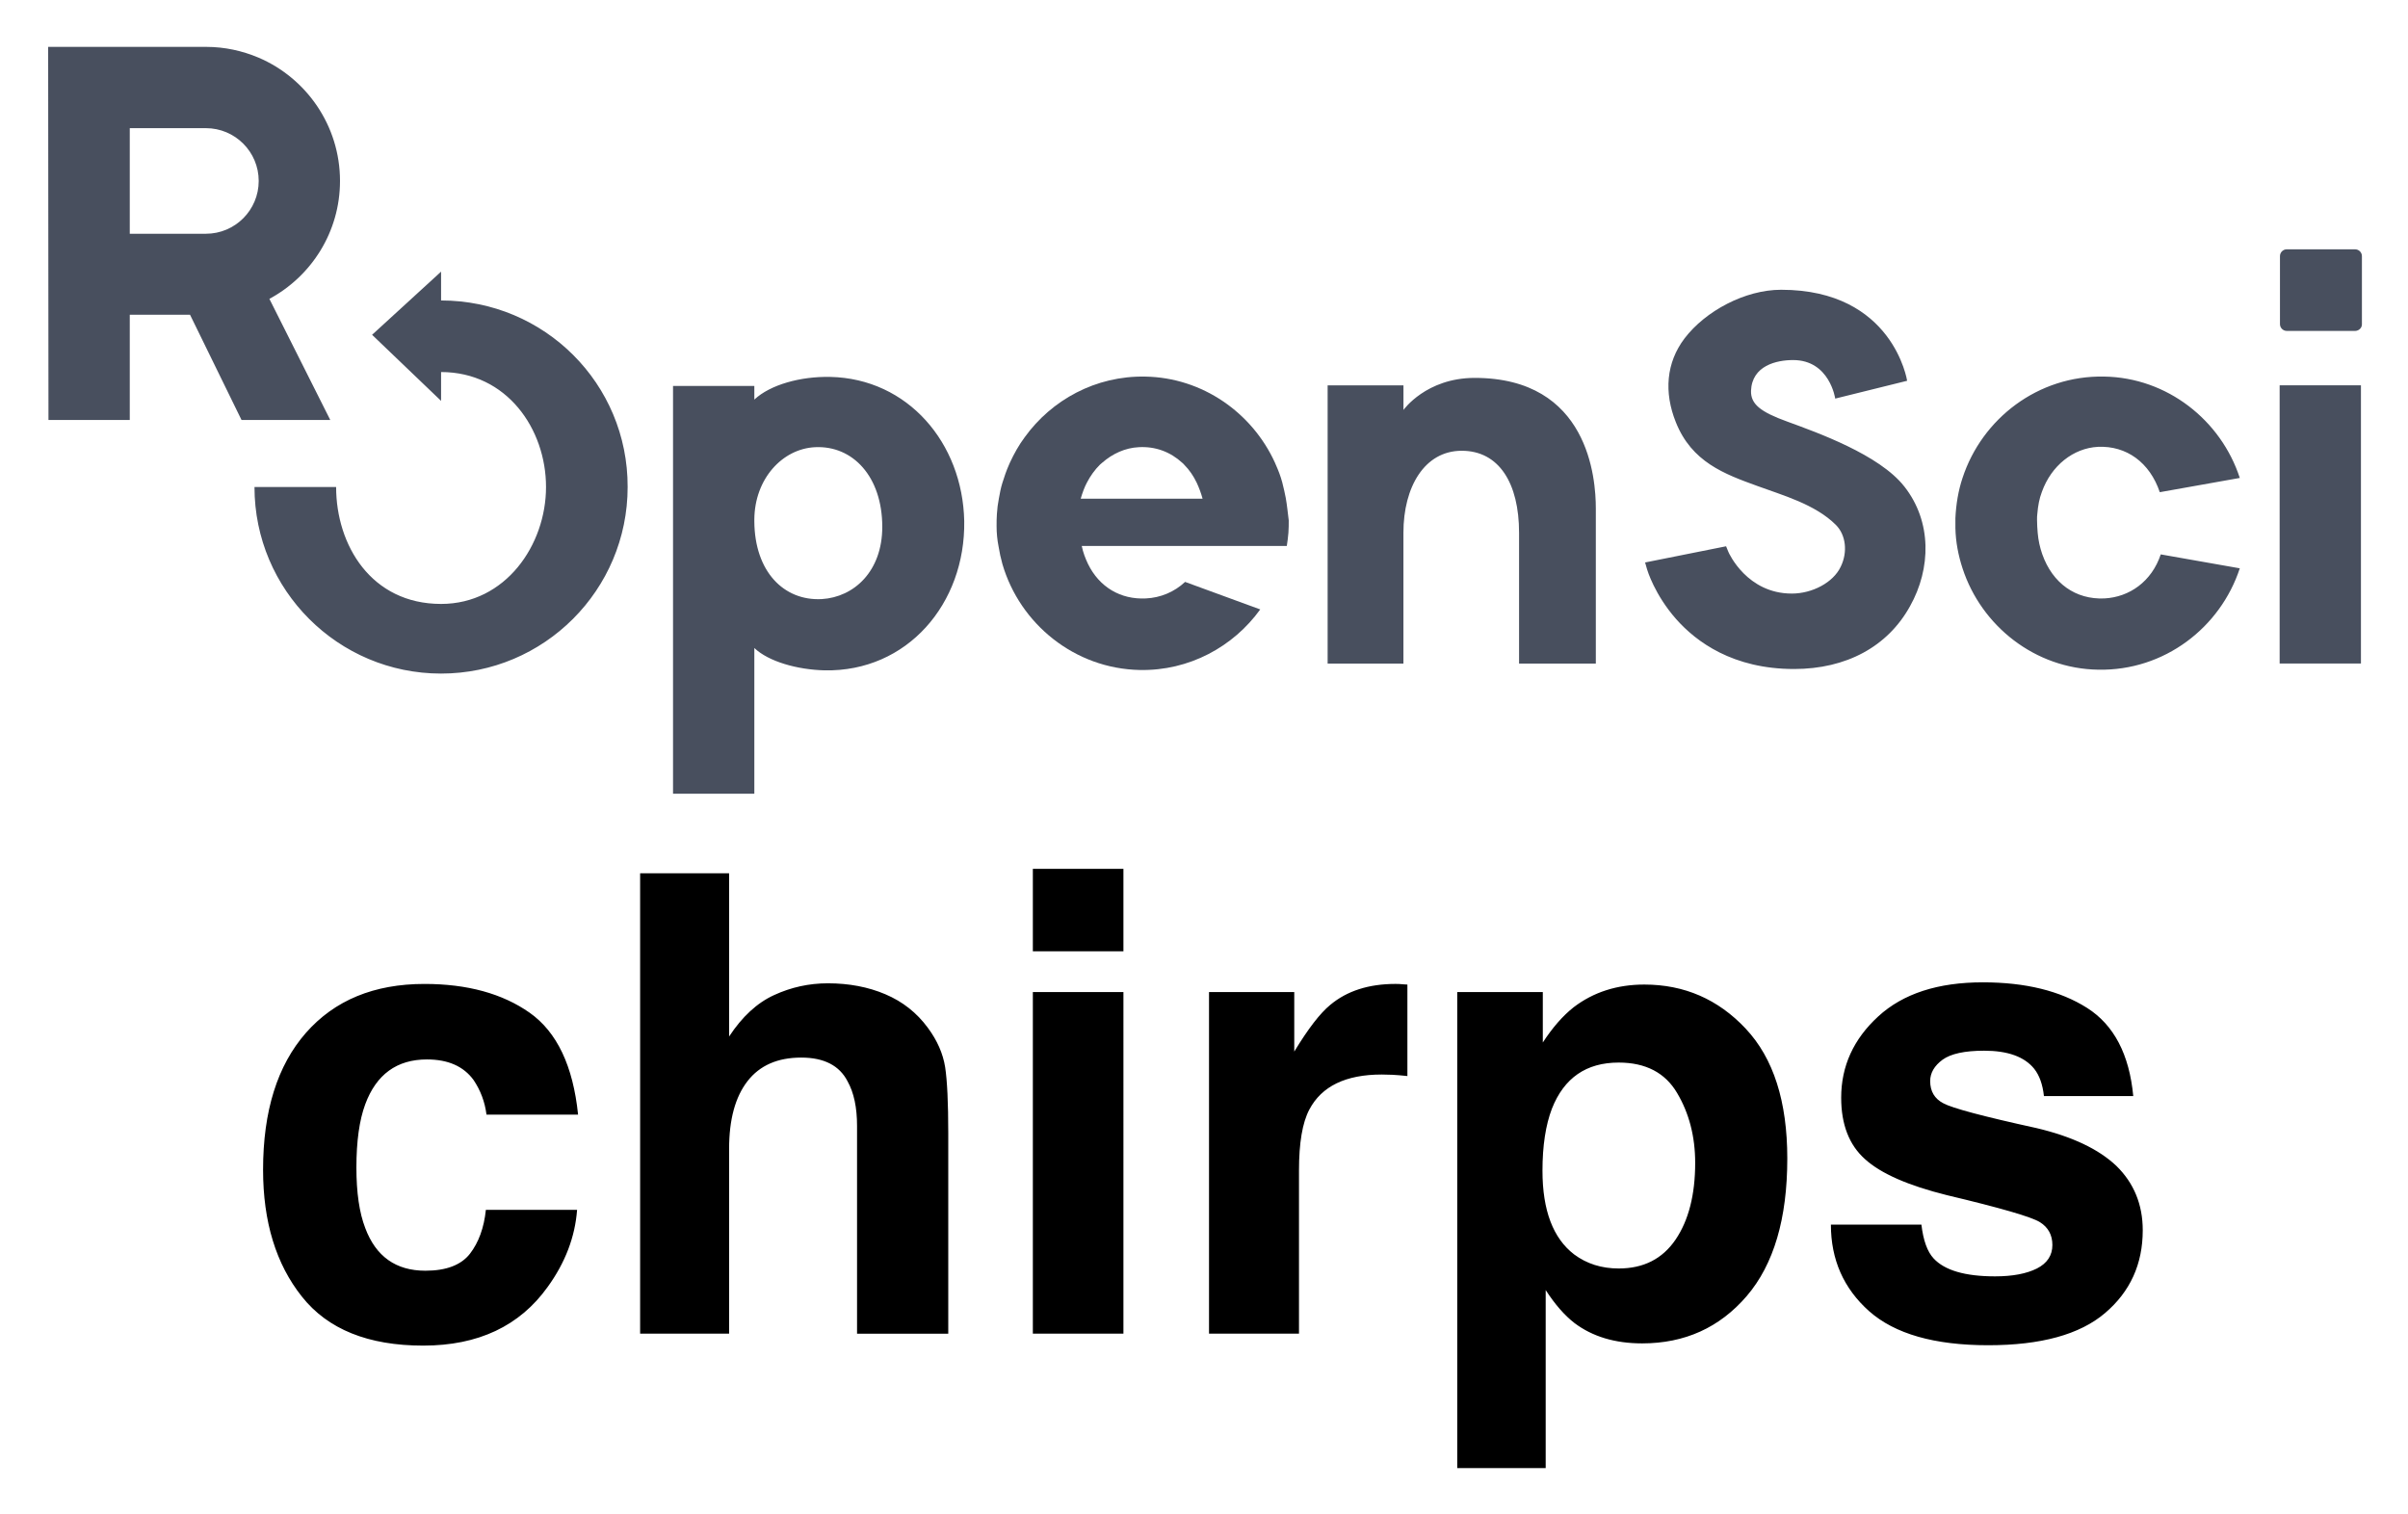
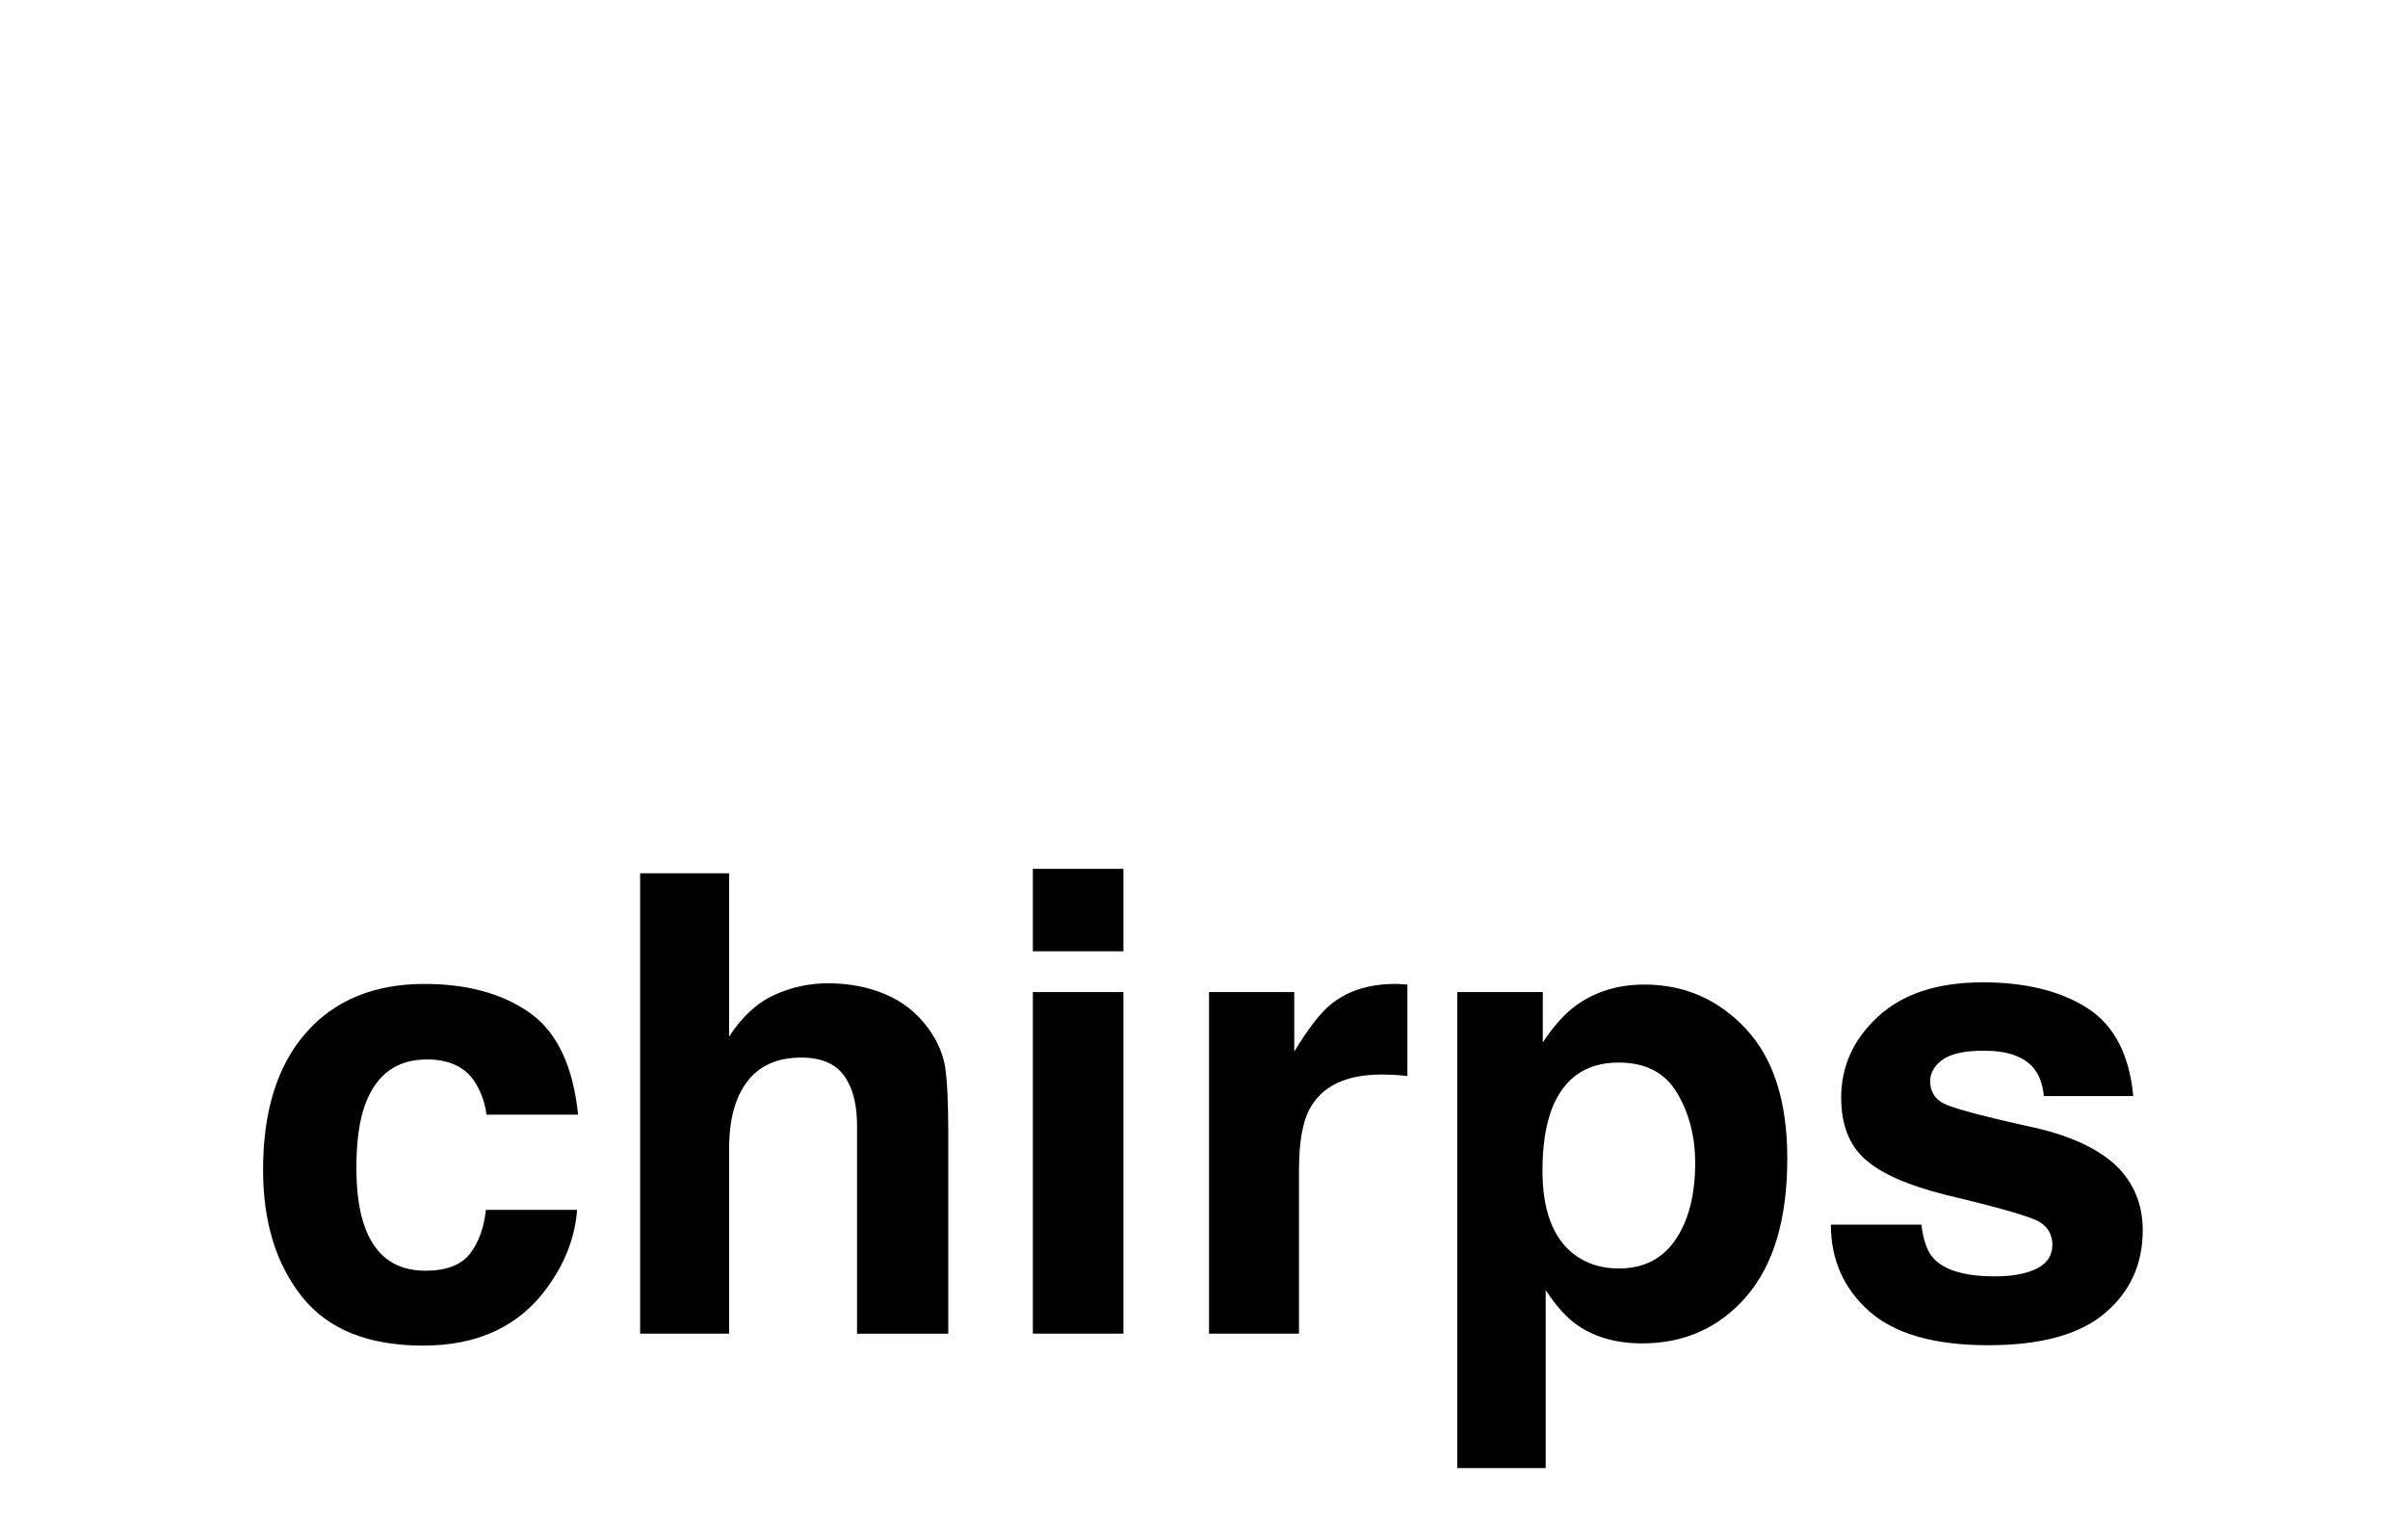
<svg xmlns="http://www.w3.org/2000/svg" role="img" viewBox="3.77 1.15 128.96 81.08">
  <title>chirps logo</title>
-   <path fill="#484F5E" d="M72.633 27.842c-.052-.278-.121-.573-.191-.85-.087-.33-.208-.642-.347-.954-.017-.035-.035-.087-.052-.121-1.214-2.654-3.868-4.545-6.939-4.597-2.654-.052-5.013 1.249-6.453 3.244-.312.416-.573.885-.798 1.37-.017.035-.035.069-.052.121-.139.312-.243.625-.347.954-.087.278-.139.555-.191.85-.052.26-.087.538-.104.815-.017.226-.017.434-.017.659 0 .364.035.729.104 1.075.052.33.121.642.208.954.937 3.209 3.869 5.603 7.355 5.673 2.654.052 5.013-1.249 6.453-3.244l-4.025-1.474c-.573.538-1.318.85-2.099.885-1.353.069-2.498-.607-3.105-1.856-.139-.295-.26-.607-.33-.954h10.981c.035-.226.069-.468.087-.711.017-.226.017-.434.017-.659-.052-.399-.087-.798-.156-1.18zm-10.981 0c.087-.295.191-.59.33-.85.191-.364.416-.677.694-.954h.017-.017c.035-.035.087-.069.121-.104.555-.486 1.232-.798 1.96-.833.902-.052 1.7.26 2.325.833.035.035.087.069.121.121.26.26.486.59.659.954.121.26.226.538.312.85h-6.523v-.017zM21.979 10.842c0-2.966-1.804-5.516-4.372-6.609-.867-.364-1.804-.572-2.793-.572H6.349l.017 19.984h4.354v-5.638h3.227l2.758 5.638h4.753l-3.261-6.488c2.255-1.214 3.782-3.591 3.782-6.314zm-4.354 0c0 1.561-1.266 2.828-2.828 2.828h-4.077V8.014h4.077c1.561 0 2.828 1.266 2.828 2.828z" />
-   <path fill="#484F5E" d="M27.392 17.243v-1.544l-3.695 3.383 3.695 3.539v-1.544c3.522 0 5.62 3.053 5.62 6.158 0 3.105-2.168 6.262-5.62 6.262-3.747 0-5.621-3.157-5.621-6.262h-4.372c0 5.516 4.476 9.992 9.992 9.992 5.516 0 9.992-4.476 9.992-9.992.017-5.534-4.458-9.992-9.992-9.992zm92.097 13.6c-.485 1.457-1.682 2.29-3.018 2.359-1.527.069-2.776-.798-3.331-2.377-.121-.347-.208-.729-.243-1.145-.017-.226-.034-.451-.034-.694 0-.104 0-.226.017-.33.035-.416.104-.798.243-1.162.503-1.405 1.683-2.342 3.001-2.411 1.526-.069 2.775.833 3.313 2.429l4.285-.763c-1.006-3.088-3.886-5.378-7.268-5.43-3.539-.069-6.54 2.255-7.581 5.43-.226.677-.347 1.405-.382 2.151v.538c.017.746.156 1.457.382 2.151 1.006 3.088 3.886 5.378 7.268 5.43 3.539.069 6.54-2.255 7.581-5.43l-4.233-.746zm10.721-9.055h-4.354v14.901h4.354V21.788zm-.312-2.914h-3.661c-.19 0-.364-.156-.364-.364v-3.643c0-.191.156-.364.364-.364h3.661c.19 0 .364.156.364.364v3.66c0 .191-.174.347-.364.347zm-24.148 8.327c-1.336-1.7-4.649-2.88-6.262-3.47-1.44-.52-1.96-.937-1.943-1.648.052-1.353 1.37-1.648 2.255-1.648 1.96 0 2.255 2.064 2.255 2.064l3.851-.954s-.746-4.875-6.748-4.875c-1.943 0-4.059 1.145-5.17 2.602-.989 1.301-1.11 2.897-.468 4.493.85 2.134 2.602 2.776 4.372 3.417 1.318.486 3.088.972 4.198 2.082.538.538.642 1.457.26 2.238-.399.85-1.526 1.44-2.619 1.44-2.394 0-3.365-2.151-3.4-2.238l-.121-.295-4.337.867.104.364c.017.052.399 1.353 1.561 2.671 1.075 1.214 3.036 2.671 6.314 2.671 2.793 0 5.013-1.197 6.21-3.365 1.128-2.012 1.18-4.528-.312-6.418zm-57.523-5.863c-1.579-.035-3.209.416-4.059 1.214v-.729h-4.354v21.84h4.354v-7.806c.763.729 2.307 1.162 3.764 1.197 4.423.087 7.546-3.574 7.477-7.997-.087-4.181-3.018-7.633-7.182-7.72zm-.451 11.9c-2.03.104-3.591-1.474-3.608-4.163v-.104c.017-2.186 1.509-3.782 3.244-3.869 2.03-.104 3.608 1.579 3.608 4.268 0 2.377-1.509 3.764-3.244 3.868zm34.972-11.848c-2.602 0-3.816 1.717-3.816 1.717v-1.318H74.871v14.901h4.059v-7.008c0-2.446 1.128-4.389 3.123-4.389 1.995 0 3.07 1.735 3.07 4.389v7.008h4.111v-8.309c0-1.596-.382-6.991-6.488-6.991z" />
  <path d="M29.825 60.849h4.904c-.267-2.607-1.132-4.426-2.593-5.457-1.461-1.027-3.338-1.542-5.634-1.542-2.698 0-4.813.874-6.346 2.617-1.533 1.748-2.297 4.192-2.297 7.334 0 2.788.692 5.056 2.082 6.799 1.385 1.748 3.552 2.621 6.494 2.621 2.941 0 5.166-1.046 6.665-3.142.941-1.299 1.466-2.674 1.576-4.13h-4.885c-.1.964-.387 1.748-.855 2.354-.473.602-1.265.907-2.383.907-1.58 0-2.655-.764-3.223-2.287-.315-.816-.473-1.896-.473-3.237 0-1.409.158-2.54.473-3.39.592-1.6 1.695-2.402 3.304-2.402 1.132 0 1.967.368 2.502 1.108.368.549.602 1.165.688 1.848zm-3.237-7.052zm24.599.606c-.922-.392-1.953-.587-3.08-.587-1.007 0-1.967.21-2.879.63-.912.415-1.714 1.16-2.411 2.22V47.924h-4.765v24.657h4.765V62.678c0-1.566.329-2.774.984-3.619.654-.845 1.614-1.265 2.879-1.265 1.218 0 2.048.425 2.483 1.275.339.606.506 1.399.506 2.383v11.13h4.885V61.838c0-1.633-.057-2.812-.167-3.533-.115-.721-.42-1.423-.926-2.106-.592-.807-1.351-1.404-2.273-1.795zm12.748-2.301v-4.417h-4.851v4.417zm-4.851 2.182v18.297h4.851V54.284zm19.648-.43c-.062-.005-.138-.005-.224-.005-1.432 0-2.597.372-3.495 1.122-.549.449-1.189 1.284-1.929 2.502v-3.189h-4.565v18.297h4.818v-8.742c0-1.471.181-2.554.554-3.261.659-1.251 1.953-1.876 3.877-1.876.143 0 .334.005.568.014.239.014.506.033.807.067v-4.899c-.21-.014-.349-.019-.411-.029zm14.854 5.835c.645 1.084.969 2.335.969 3.743 0 1.714-.353 3.084-1.05 4.111-.702 1.031-1.714 1.547-3.046 1.547-.922 0-1.714-.253-2.387-.754-1.127-.864-1.695-2.359-1.695-4.483 0-1.342.172-2.449.506-3.323.649-1.647 1.838-2.469 3.576-2.469 1.442 0 2.488.544 3.127 1.628zm3.677-3.443c-1.48-1.576-3.29-2.363-5.429-2.363-1.466 0-2.731.406-3.796 1.222-.578.458-1.127 1.089-1.643 1.881v-2.702H81.812v25.497h4.737V70.246c.501.773 1.017 1.361 1.542 1.767.964.726 2.172 1.089 3.624 1.089 2.282 0 4.149-.845 5.601-2.535 1.447-1.69 2.172-4.144 2.172-7.367 0-3.056-.74-5.372-2.225-6.952zm9.411 10.495h-4.851c0 1.876.683 3.423 2.053 4.641 1.375 1.213 3.495 1.819 6.374 1.819 2.817 0 4.904-.573 6.25-1.719 1.351-1.146 2.024-2.626 2.024-4.44 0-1.375-.473-2.526-1.409-3.443-.955-.907-2.383-1.58-4.283-2.029-2.855-.625-4.517-1.07-4.985-1.327-.473-.243-.707-.645-.707-1.189 0-.439.224-.821.664-1.146.444-.32 1.184-.482 2.225-.482 1.265 0 2.158.32 2.683.969.282.358.454.845.52 1.461h4.784c-.21-2.235-1.036-3.81-2.473-4.722-1.437-.912-3.299-1.37-5.582-1.37-2.406 0-4.273.606-5.601 1.824-1.323 1.213-1.986 2.664-1.986 4.355 0 1.432.425 2.531 1.275 3.29.85.773 2.311 1.413 4.383 1.929 2.874.683 4.536 1.165 4.985 1.447.444.277.668.688.668 1.222 0 .559-.277.979-.831 1.261-.554.277-1.299.42-2.239.42-1.6 0-2.698-.32-3.29-.96-.334-.358-.554-.96-.654-1.81zm3.657-12.944z" />
</svg>